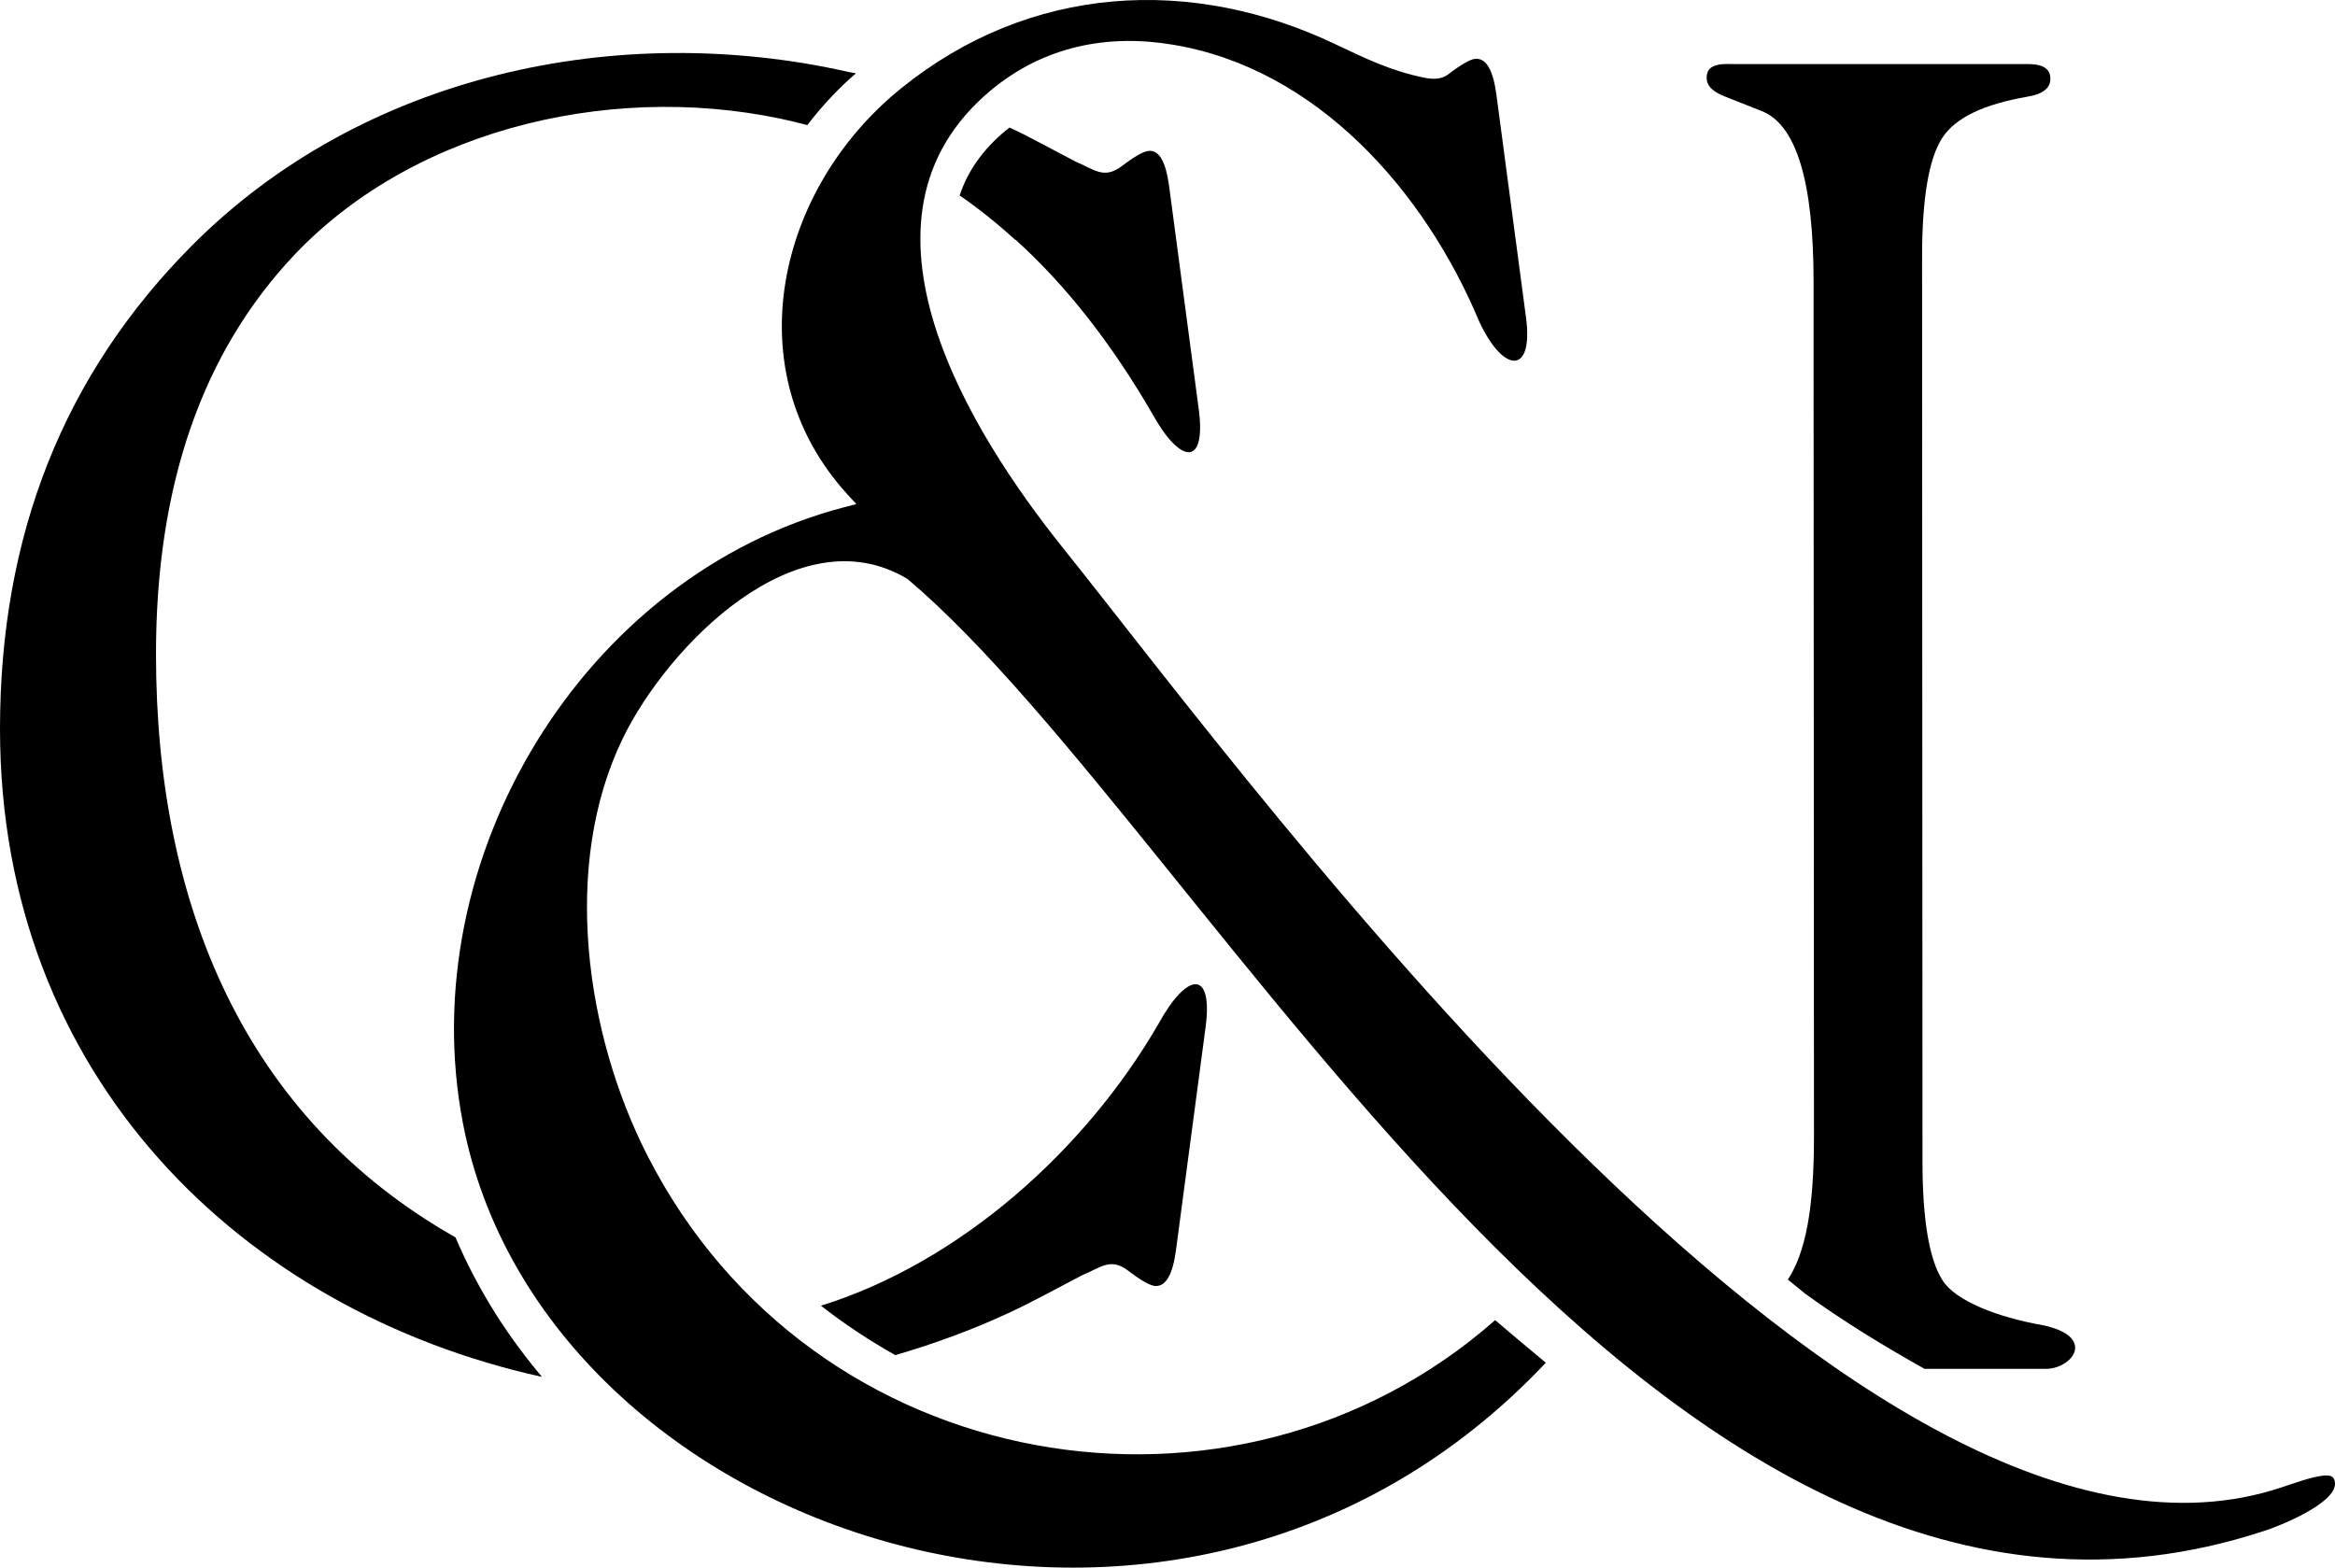
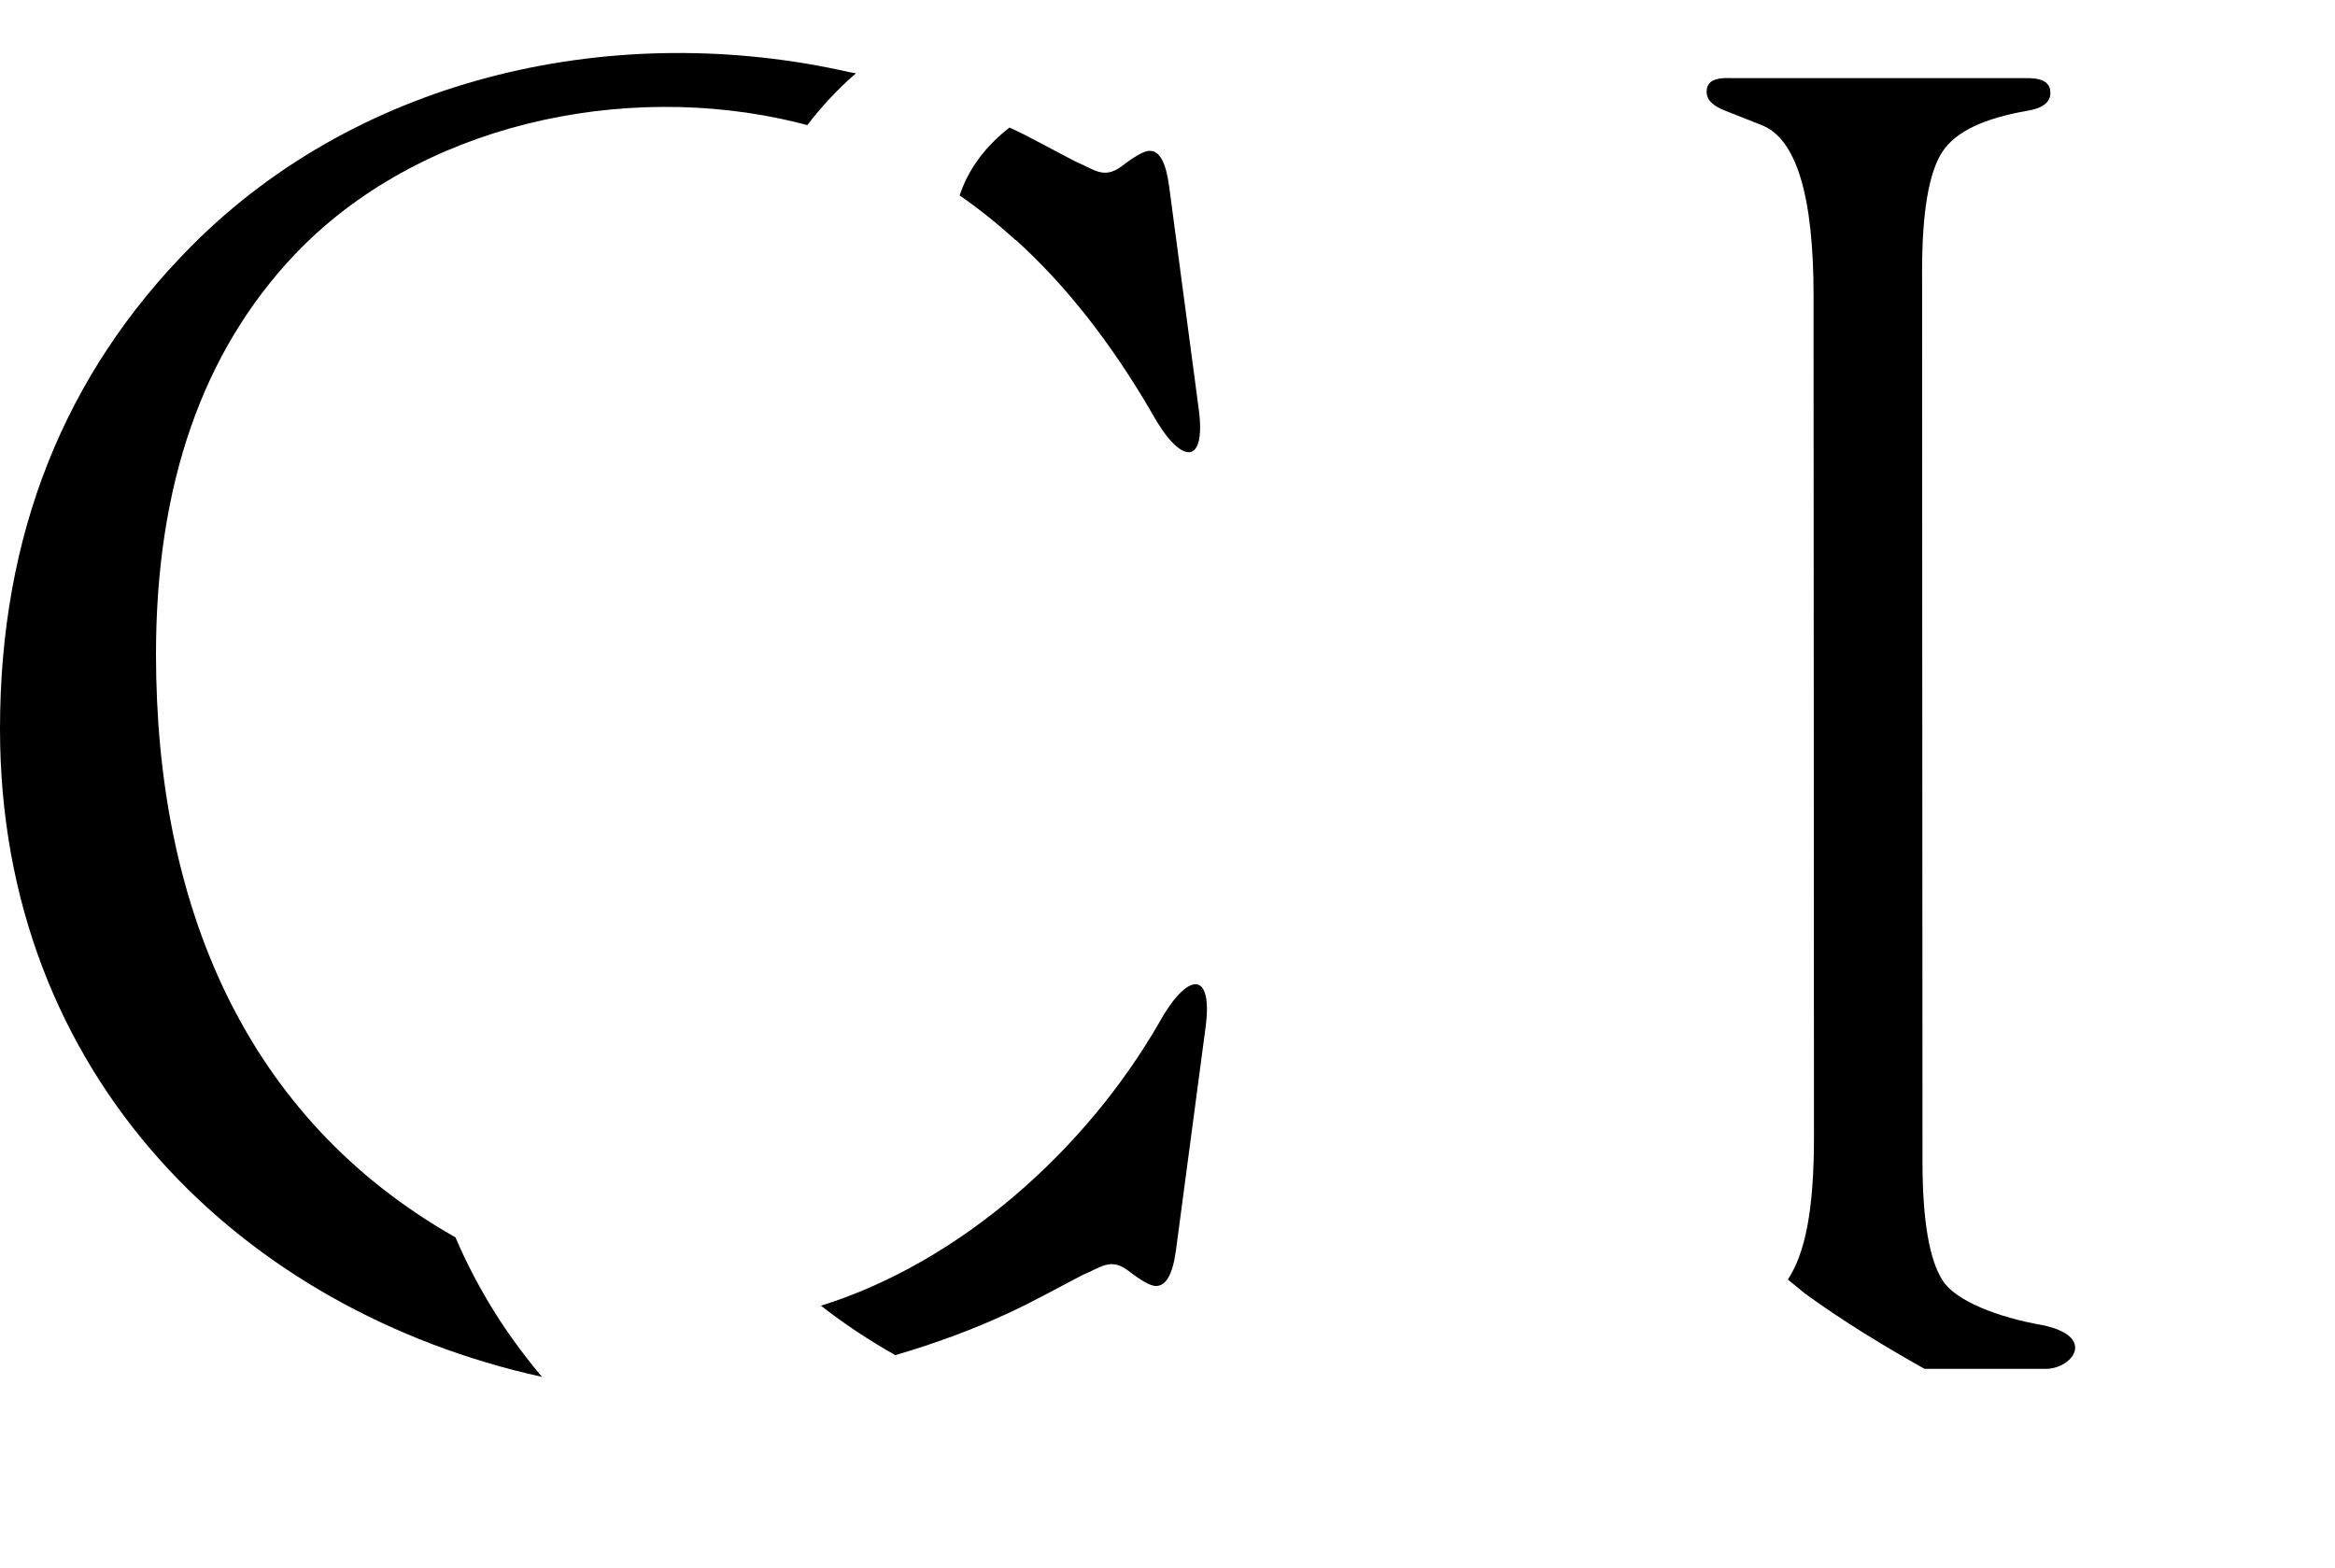
<svg xmlns="http://www.w3.org/2000/svg" viewBox="0 0 873.01 586.18" version="1.1" id="Layer_1">
  <defs>
    <style>
      .st0 {
        fill-rule: evenodd;
      }
    </style>
  </defs>
-   <path d="M678.06,105.4v27.51l.15,292.2c0,26.91-3.16,43.29-9.77,53.36,2.1,1.65,4.21,3.46,6.46,5.26,14.28,10.37,29.61,19.69,44.64,28.11h45.39c9.92,0,19.24-12.18-1.5-16.38-16.38-2.86-32.32-9.02-37.13-16.68-4.96-7.67-7.52-22.55-7.52-44.49l-.15-332.94v-5.26c0-22.1,2.56-36.83,7.52-44.49,4.96-7.67,15.63-12.63,32.02-15.48,5.56-.9,8.27-3.16,8.42-6.31.15-3.31-1.8-5.26-5.86-5.71-1.2-.15-2.25-.15-3.46-.15h-109.12c-1.8,0-4.06-.15-5.86.3-2.86.6-4.21,2.1-4.21,4.81,0,3.16,2.4,5.26,6.91,7.06l13.68,5.41c12.93,5.11,19.39,26.3,19.39,63.88h0Z" />
+   <path d="M678.06,105.4v27.51l.15,292.2c0,26.91-3.16,43.29-9.77,53.36,2.1,1.65,4.21,3.46,6.46,5.26,14.28,10.37,29.61,19.69,44.64,28.11h45.39c9.92,0,19.24-12.18-1.5-16.38-16.38-2.86-32.32-9.02-37.13-16.68-4.96-7.67-7.52-22.55-7.52-44.49l-.15-332.94c0-22.1,2.56-36.83,7.52-44.49,4.96-7.67,15.63-12.63,32.02-15.48,5.56-.9,8.27-3.16,8.42-6.31.15-3.31-1.8-5.26-5.86-5.71-1.2-.15-2.25-.15-3.46-.15h-109.12c-1.8,0-4.06-.15-5.86.3-2.86.6-4.21,2.1-4.21,4.81,0,3.16,2.4,5.26,6.91,7.06l13.68,5.41c12.93,5.11,19.39,26.3,19.39,63.88h0Z" />
  <path d="M437.11,69.63l11.12,83.72c2.71,21.19-6.91,20.44-17.59,1.05-15.18-26.15-32.17-47.8-50.96-64.78v.15c-6.76-6.16-13.68-11.72-20.89-16.68,2.86-8.72,8.42-16.99,17.14-24.2.45-.45,1.05-.75,1.5-1.2,3.61,1.65,7.21,3.46,10.82,5.41l13.98,7.37c6.91,2.86,10.37,6.61,16.99,1.8,5.11-3.91,8.57-5.86,10.52-5.86,3.76-.15,6.16,4.21,7.37,13.23h0ZM301.83,46.78c-1.2-.3-2.71-.75-3.61-.9l-.45-.15h0c-64.93-15.78-141.44.9-187.59,49.45-34.57,36.53-51.86,86.28-51.86,149.41,0,93.79,33.22,173.46,111.98,218.1,4.21,9.92,9.32,19.54,15.18,28.86,5.26,8.27,10.97,15.93,17.14,23.3C90.94,490.2,0,402.87,0,272.55c0-72.45,23.9-132.57,71.7-180.67C135.58,27.7,231.18,7.41,317.46,26.95h0c.75.15,1.65.3,2.56.45-6.76,5.86-12.78,12.33-18.19,19.39h0ZM306.94,488.24c52.01-16.23,98.9-58.17,126.26-105.52,10.67-19.39,20.29-20.14,17.59,1.05l-11.12,83.72c-1.2,8.87-3.61,13.38-7.52,13.38-1.95,0-5.41-1.95-10.52-5.86-6.46-4.81-10.07-1.05-16.99,1.8l-13.98,7.37c-4.51,2.4-9.02,4.66-13.53,6.76h0c-13.23,6.16-27.51,11.42-42.39,15.78-9.62-5.41-18.94-11.57-27.81-18.49h0Z" />
-   <path d="M846.25,572.56c5.26-1.65,27.06-10.22,26.76-17.89-.15-3.01-2.1-3.16-4.66-2.86-4.66.6-10.37,2.71-14.88,4.21-155.27,52.46-380.89-257.33-456.04-351.12-33.97-42.39-84.93-122.65-27.06-171.05,19.99-16.68,43.89-21.19,68.09-17.14,53.96,8.87,94.24,54.86,114.54,103.41,9.02,19.54,20.29,20.14,17.59-1.05l-11.12-83.72c-1.2-8.87-3.61-13.38-7.52-13.38-1.95,0-5.41,1.95-10.52,5.86-2.4,1.8-5.41,1.95-9.02,1.2-12.63-2.56-22.25-7.37-32.47-12.18-54.41-26.15-114.99-22.7-163.09,16.23-46.3,37.43-62.23,105.52-19.99,151.81l3.31,3.61-4.66,1.2c-97.55,25.55-161.28,131.52-142.49,229.97,29.46,154.82,267.25,235.99,404.93,89.89-9.47-7.82-11.27-9.47-18.94-15.93h0c-97.25,85.68-255.38,59.37-317-61.63-23.15-45.39-32.17-108.52-9.17-155.87,16.68-34.42,65.23-84.32,106.42-59.67,114.69,96.95,281.53,430.04,507,356.08h0v.02Z" class="st0" />
</svg>